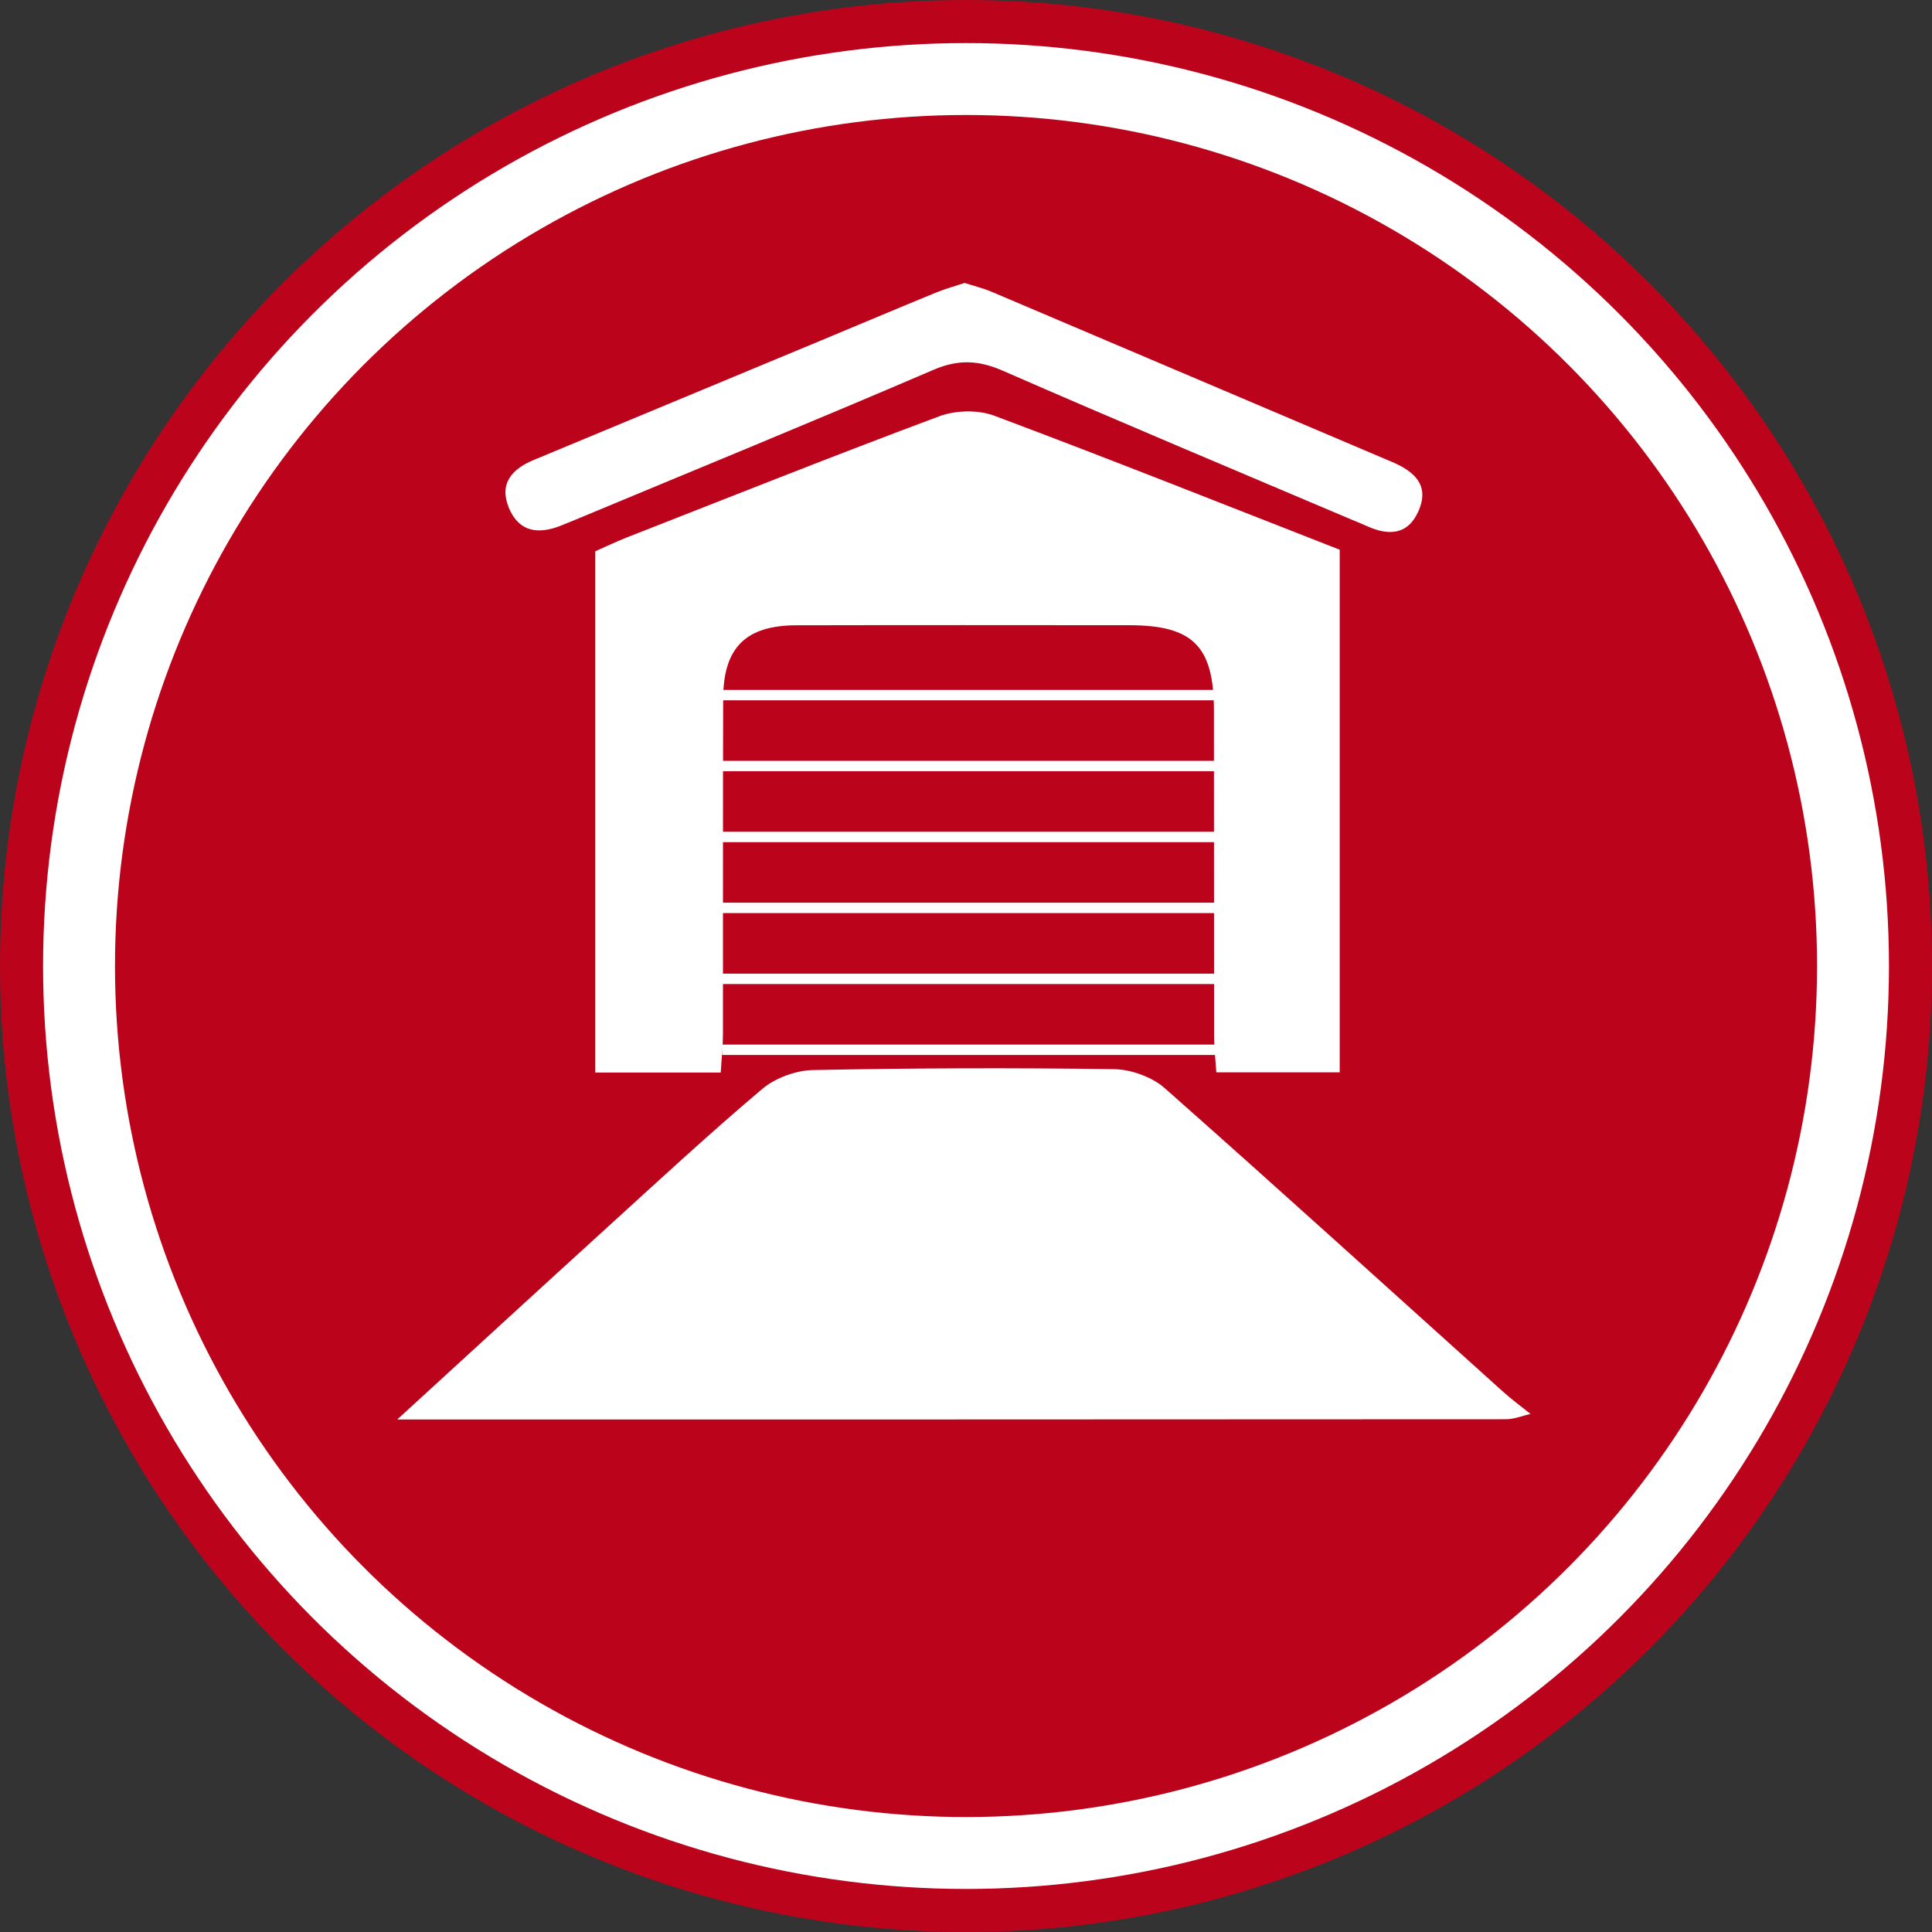
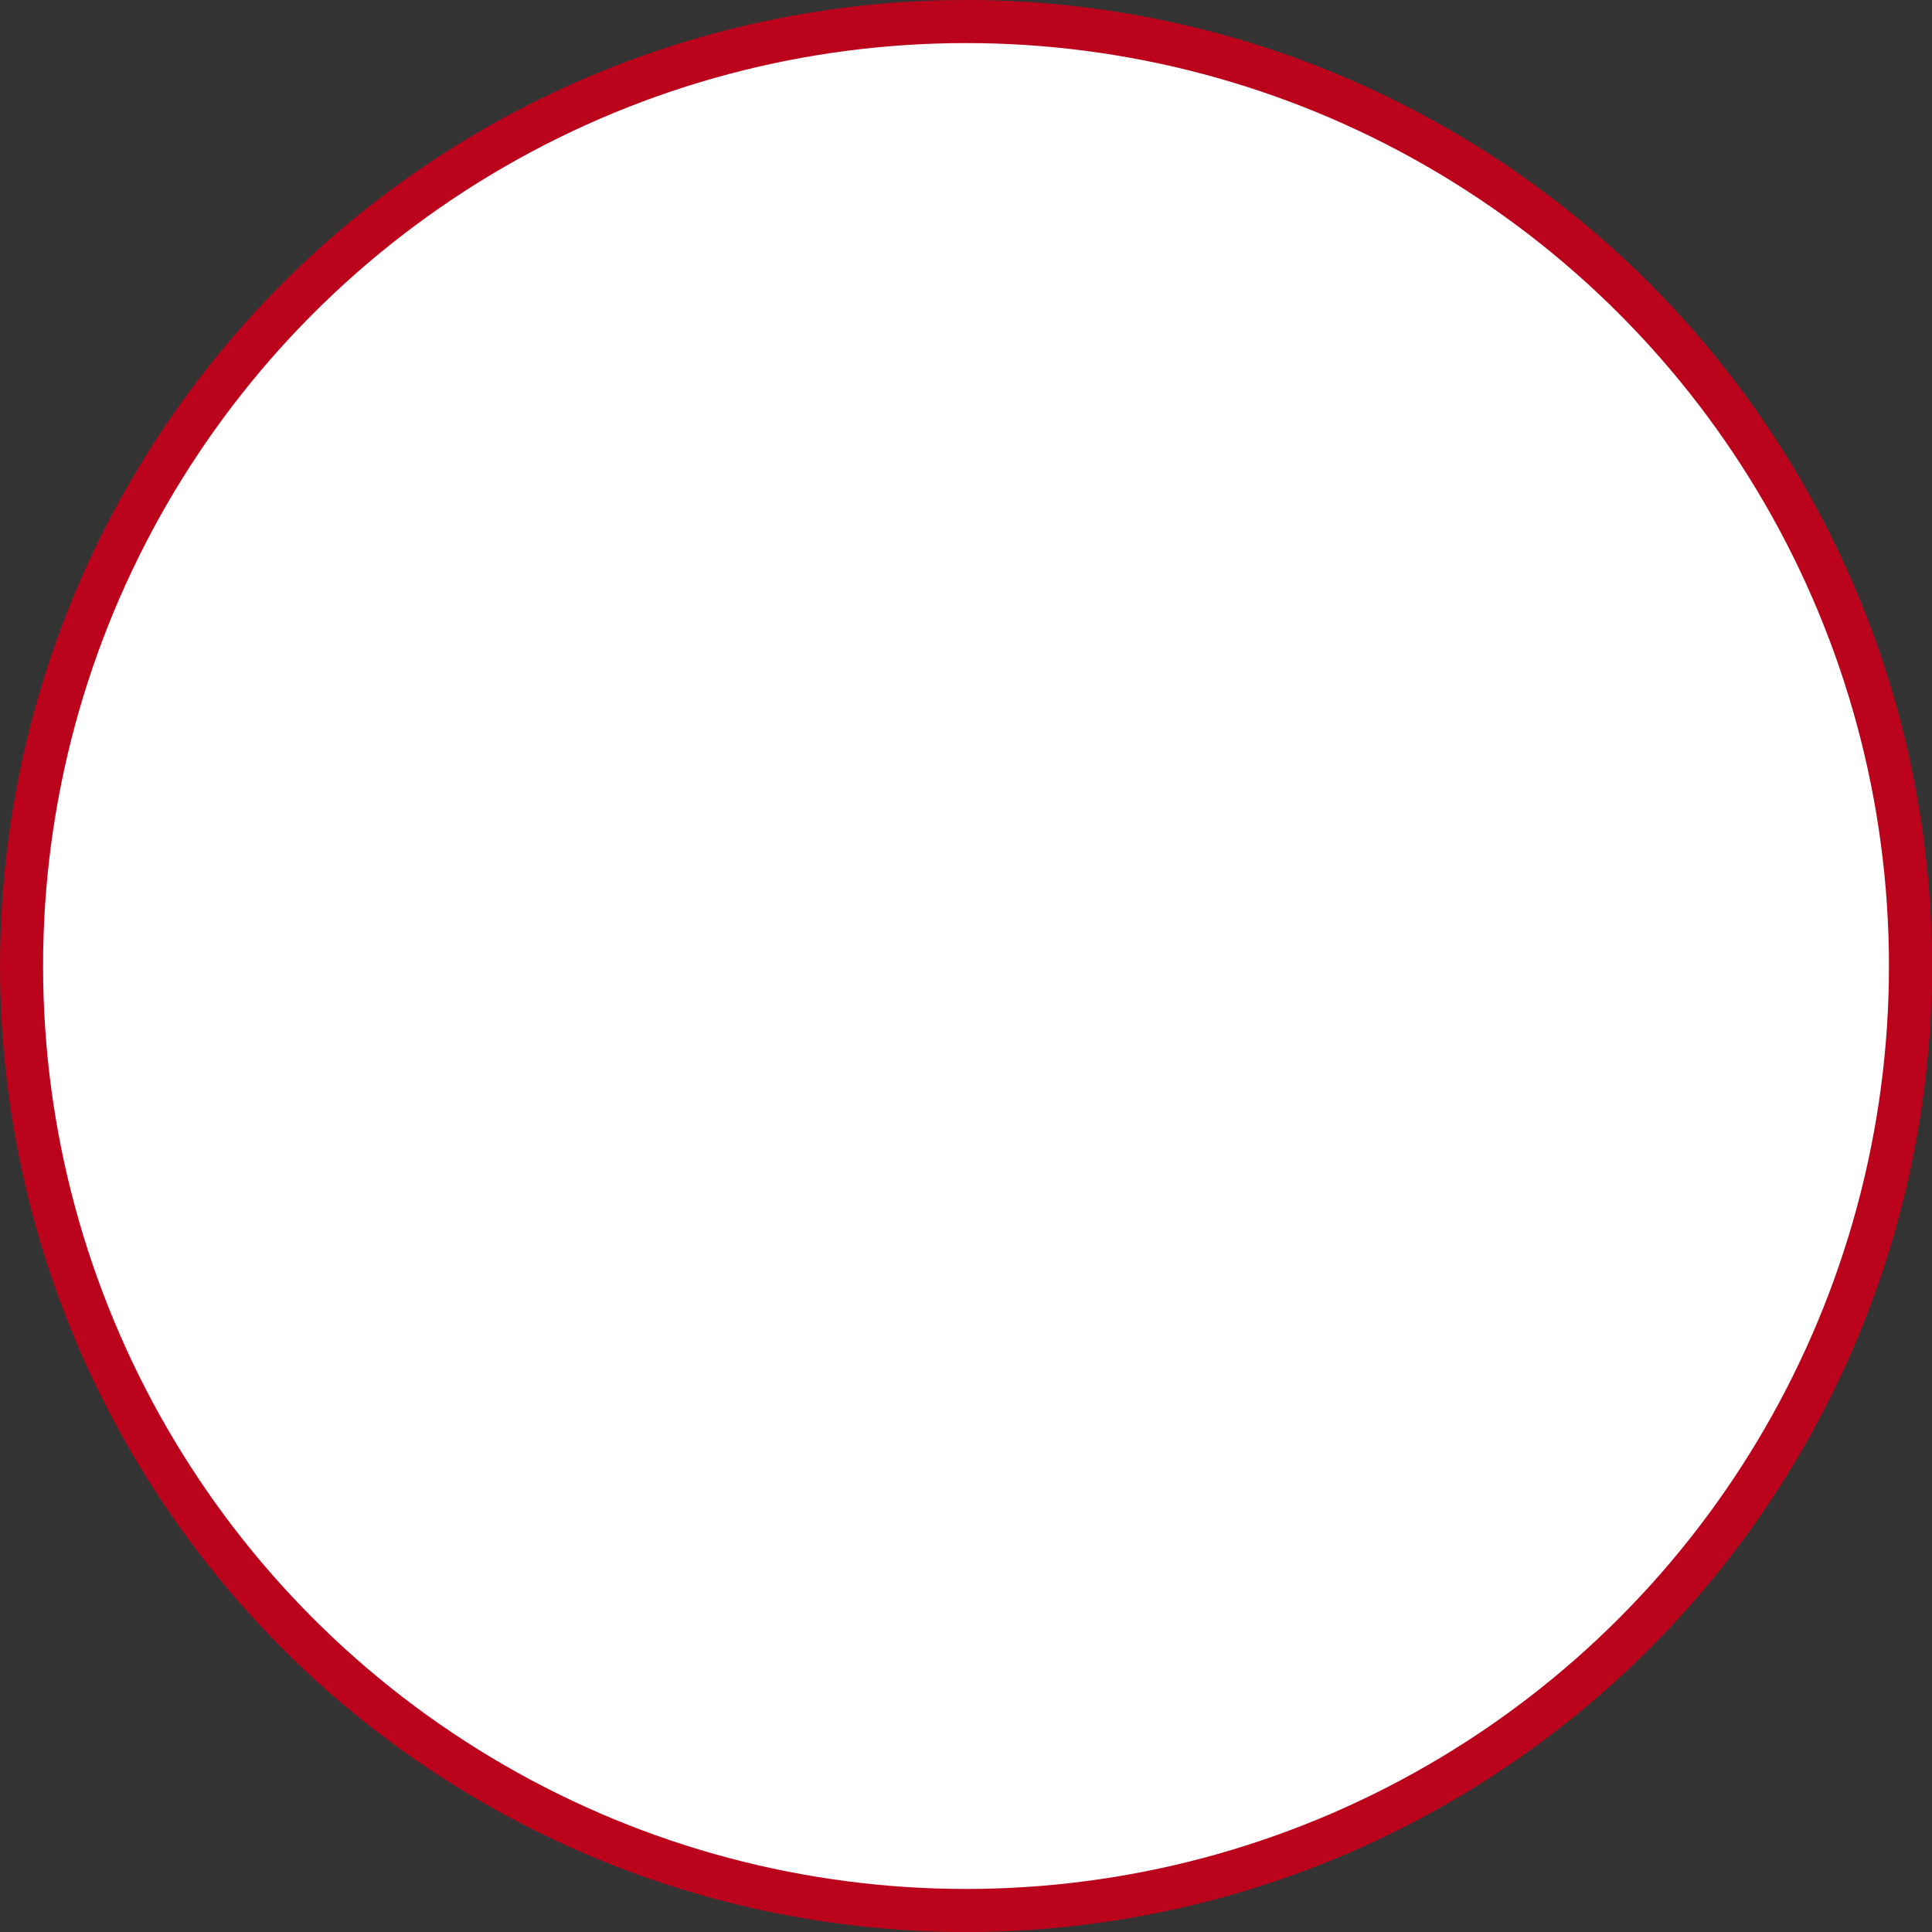
<svg xmlns="http://www.w3.org/2000/svg" version="1.1" id="Layer_1" x="0px" y="0px" viewBox="0 0 594.61 594.61" enable-background="new 0 0 594.61 594.61" xml:space="preserve">
  <rect x="0" y="0" width="594.61" height="594.61" fill="#333333" stroke="none" />
  <circle fill="#FFFFFF" stroke="#BB041C" stroke-width="13.258" stroke-miterlimit="10" cx="297.31" cy="297.31" r="290.68" />
-   <circle fill="#BB041C" cx="297.31" cy="297.31" r="261.92" />
  <path fill="#FFFFFF" d="M122.26,436.87c21.73-19.88,43.4-39.8,65.19-59.63c15.58-14.18,31.03-28.49,47.17-42.12  c3.88-3.28,10.26-5.69,15.56-5.79c30.91-0.62,61.84-0.72,92.75-0.27c5.26,0.08,11.72,2.47,15.48,5.79  c35,30.93,69.52,62.3,104.22,93.51c2.66,2.4,5.61,4.54,8.42,6.8c-2.52,0.57-5.04,1.64-7.56,1.64  C349.75,436.88,236.01,436.87,122.26,436.87z" />
  <path fill="#FFFFFF" d="M412.32,169.19c0,54.09,0,107.08,0,160.84c-12.6,0-24.73,0-37.97,0c-0.24-3.69-0.68-7.32-0.69-10.96  c-0.05-33.49,0-66.98-0.05-100.47c-0.03-19.76-6.46-26.17-26.13-26.18c-34.12-0.02-68.24-0.06-102.36,0.02  c-15.62,0.04-22.5,6.88-22.55,22.56c-0.12,34.44-0.02,68.88-0.07,103.32c-0.01,3.7-0.42,7.4-0.68,11.77c-13.17,0-25.57,0-38.61,0  c0-53.59,0-106.54,0-160.42c2.97-1.31,6.3-2.93,9.75-4.28c32.01-12.54,63.95-25.28,96.17-37.29c5.03-1.87,11.94-2.01,16.92-0.14  C341.46,141.23,376.61,155.23,412.32,169.19z" />
  <path fill="#FFFFFF" d="M296.89,87.08c2.9,0.94,5.67,1.61,8.25,2.7c41.1,17.43,82.16,34.94,123.25,52.38  c6.91,2.93,11.75,7.17,8.12,15.26c-3.34,7.43-9.41,7.45-16,4.41c-1.44-0.66-2.92-1.22-4.38-1.84  c-35.84-15.23-71.77-30.26-107.44-45.87c-7.54-3.3-13.76-3.58-21.44-0.28c-36.65,15.74-73.57,30.86-110.39,46.21  c-1.46,0.61-2.93,1.21-4.4,1.79c-6.83,2.67-12.75,1.88-15.82-5.48c-3.15-7.56,0.96-12.02,7.61-14.79  c29.52-12.3,59.05-24.56,88.57-36.84c11.69-4.87,23.35-9.8,35.07-14.61C290.77,88.93,293.81,88.11,296.89,87.08z" />
  <line fill="none" stroke="#FFFFFF" stroke-width="3.197" stroke-miterlimit="10" x1="222.23" y1="213.93" x2="381.33" y2="213.93" />
  <line fill="none" stroke="#FFFFFF" stroke-width="3.197" stroke-miterlimit="10" x1="222.23" y1="235.76" x2="381.33" y2="235.76" />
  <line fill="none" stroke="#FFFFFF" stroke-width="3.197" stroke-miterlimit="10" x1="222.23" y1="257.59" x2="381.33" y2="257.59" />
  <line fill="none" stroke="#FFFFFF" stroke-width="3.197" stroke-miterlimit="10" x1="222.23" y1="279.42" x2="381.33" y2="279.42" />
-   <line fill="none" stroke="#FFFFFF" stroke-width="3.197" stroke-miterlimit="10" x1="222.23" y1="301.26" x2="381.33" y2="301.26" />
-   <line fill="none" stroke="#FFFFFF" stroke-width="3.197" stroke-miterlimit="10" x1="222.23" y1="323.09" x2="381.33" y2="323.09" />
</svg>